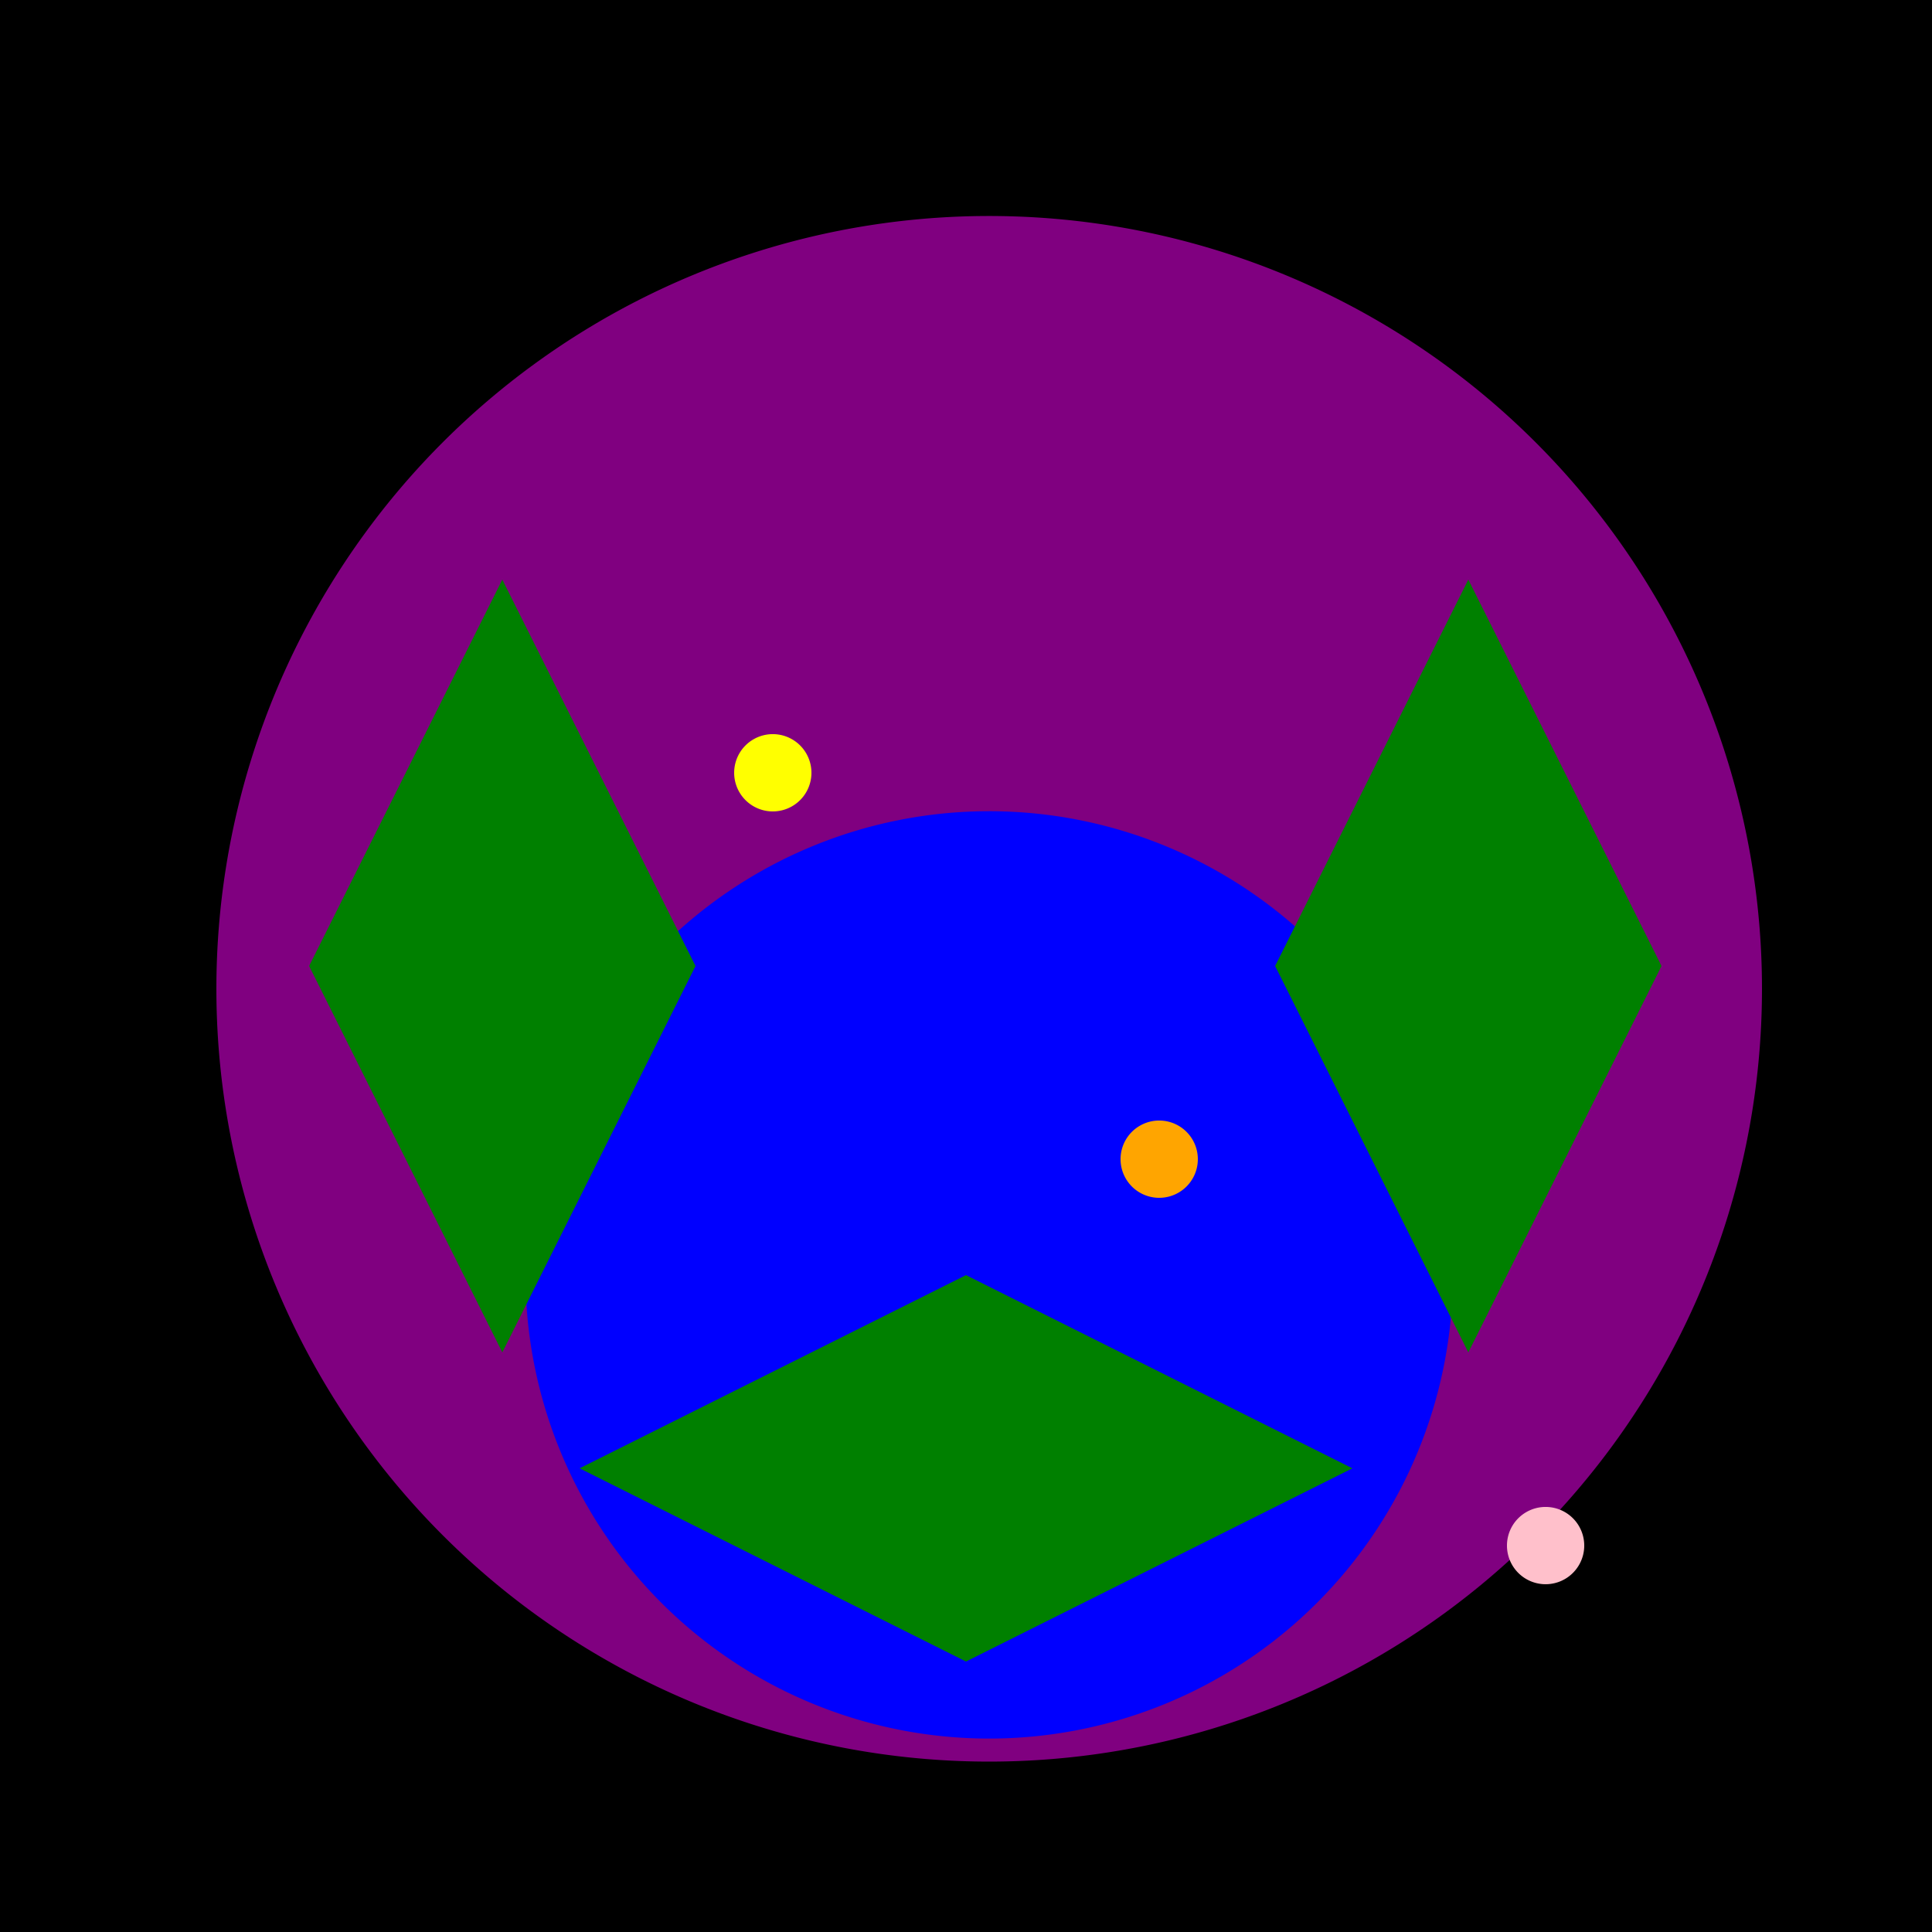
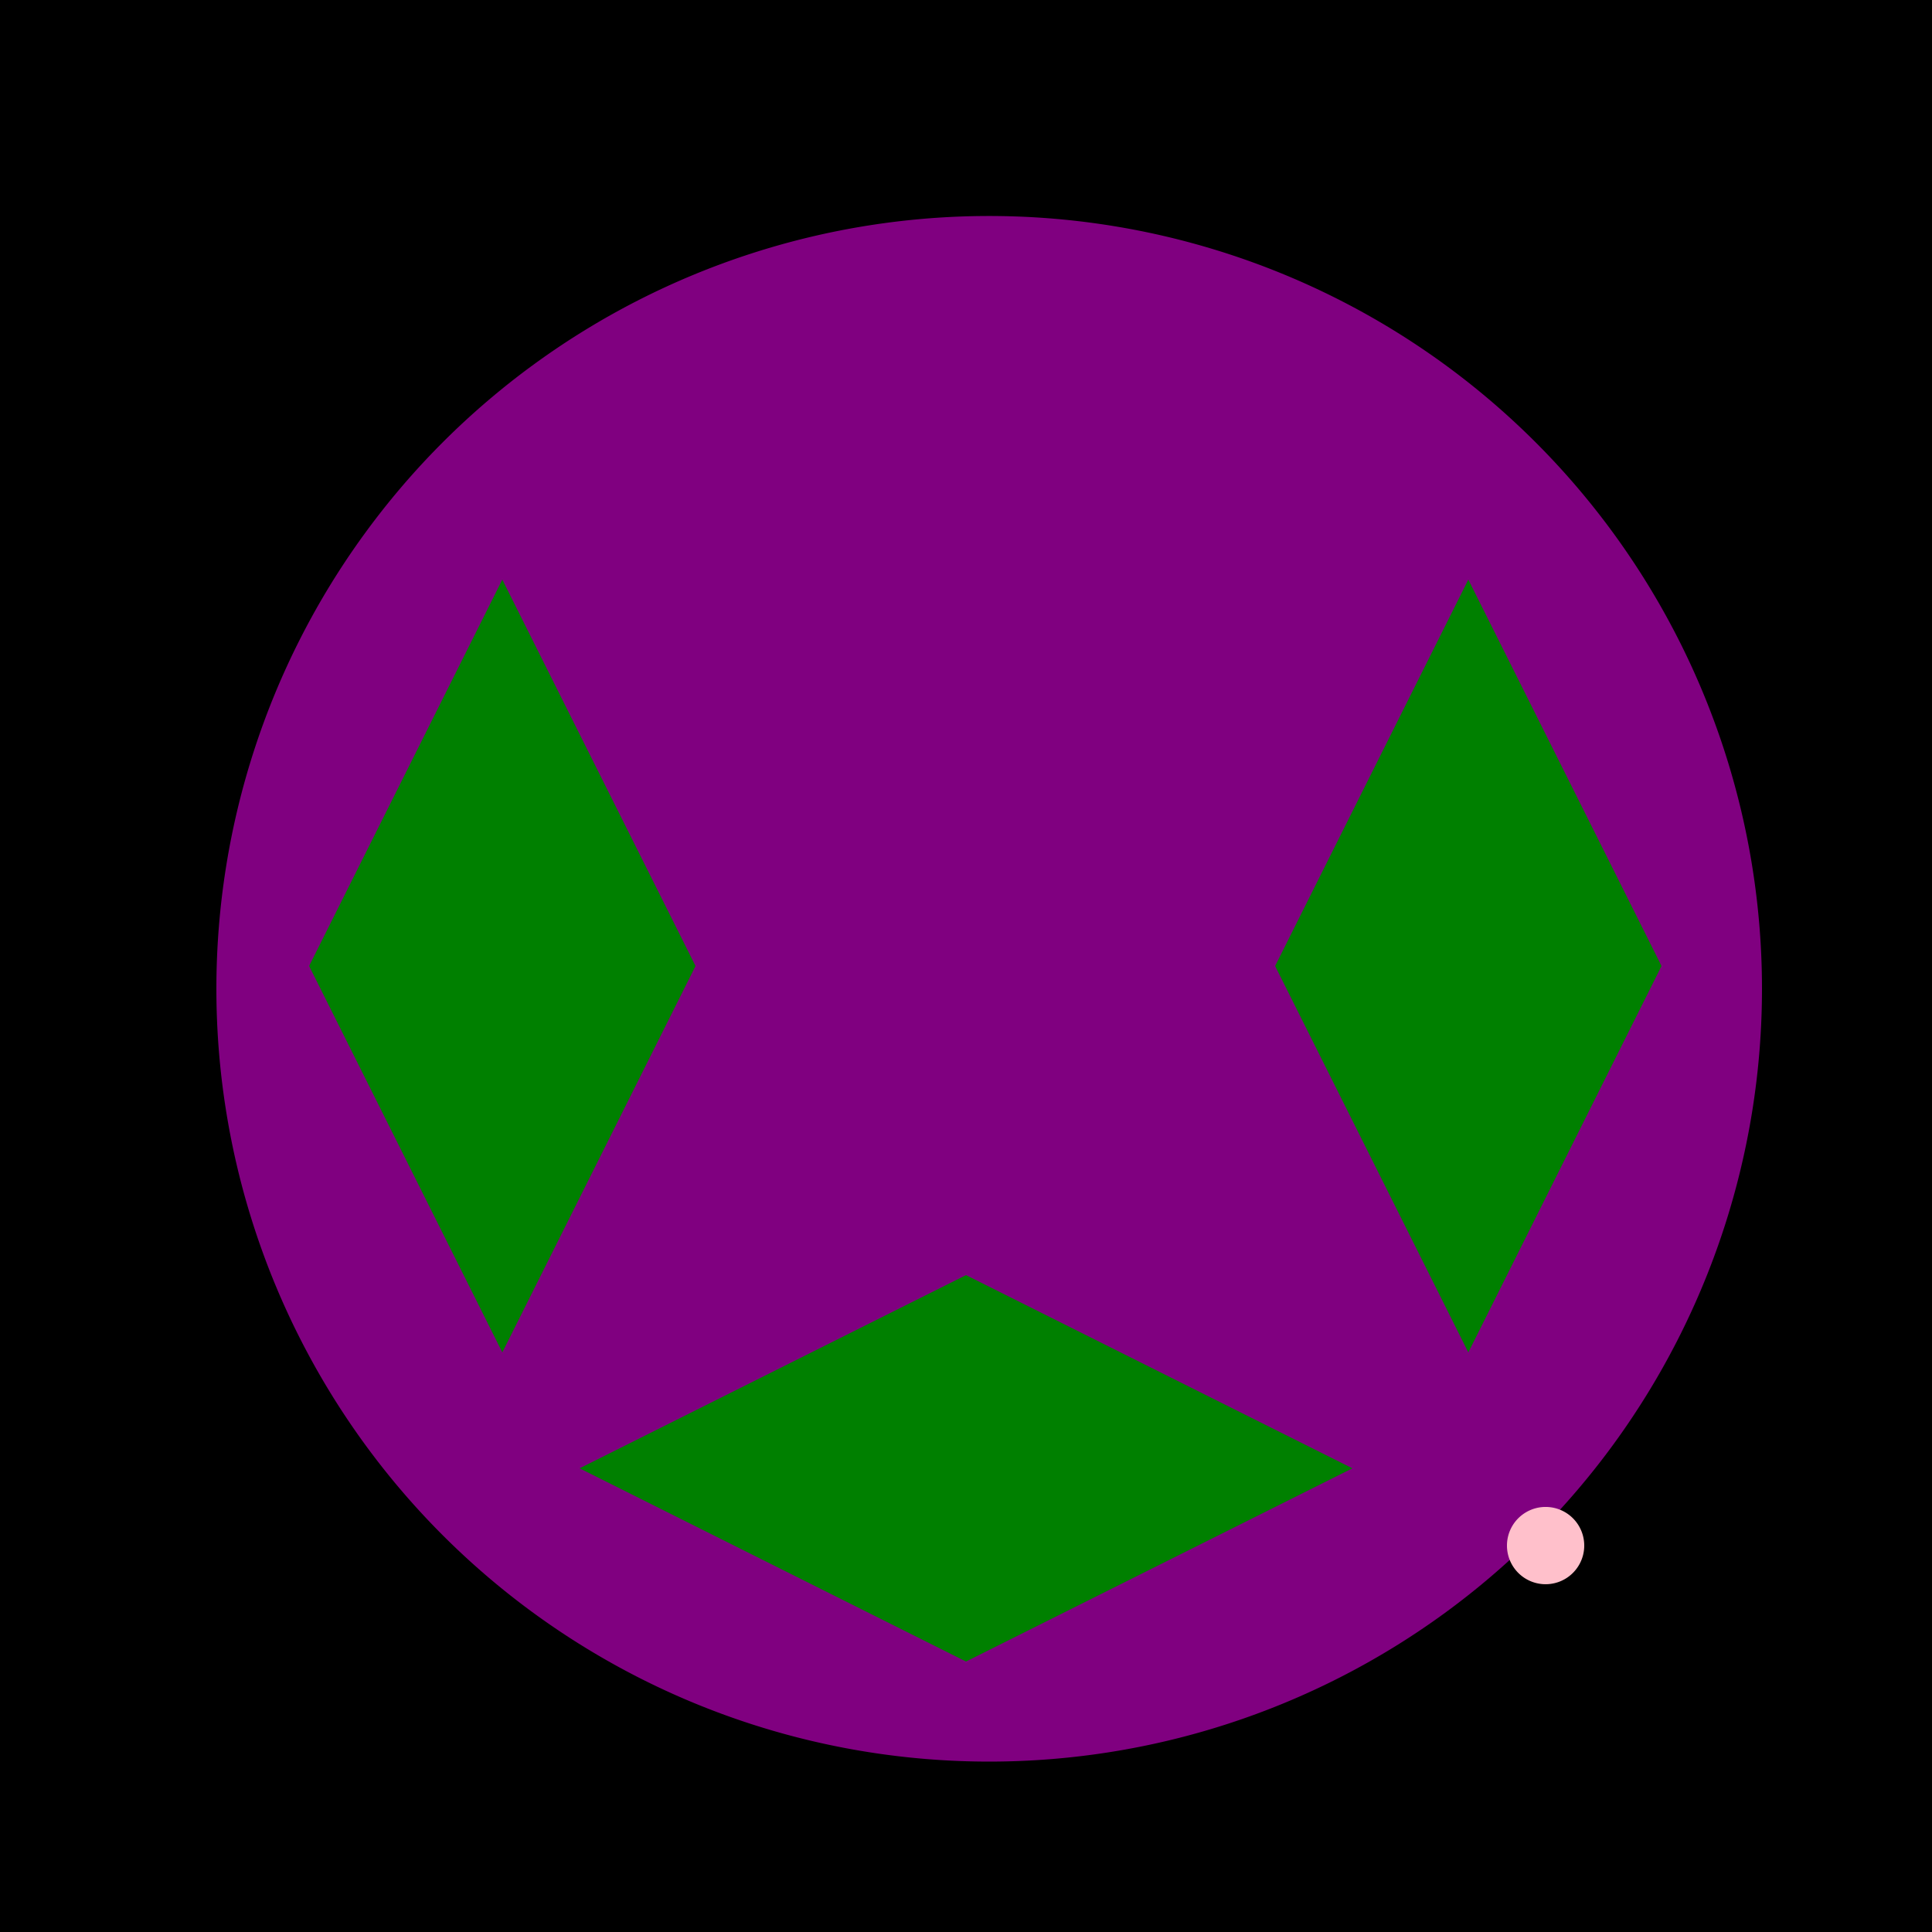
<svg xmlns="http://www.w3.org/2000/svg" width="500" height="500">
  <defs />
  <g>
    <rect fill="black" stroke="none" x="0" y="0" width="512" height="512" />
    <path fill="purple" stroke="none" paint-order="stroke fill markers" d=" M 456 256 A 200 200 0 1 1 456 255.8" />
-     <path fill="blue" stroke="none" paint-order="stroke fill markers" d=" M 376 330 A 120 120 0 1 1 376 329.88" />
    <path fill="green" stroke="none" paint-order="stroke fill markers" d=" M 150 380 L 250 430 L 350 380 L 250 330 Z" />
    <path fill="green" stroke="none" paint-order="stroke fill markers" d=" M 380 150 L 430 250 L 380 350 L 330 250 Z" />
    <path fill="green" stroke="none" paint-order="stroke fill markers" d=" M 130 150 L 80 250 L 130 350 L 180 250 Z" />
-     <path fill="yellow" stroke="none" paint-order="stroke fill markers" d=" M 210 200 A 10 10 0 1 1 210 199.99" />
-     <path fill="orange" stroke="none" paint-order="stroke fill markers" d=" M 310 300 A 10 10 0 1 1 310 299.99" />
    <path fill="pink" stroke="none" paint-order="stroke fill markers" d=" M 410 400 A 10 10 0 1 1 410 399.99" />
  </g>
</svg>